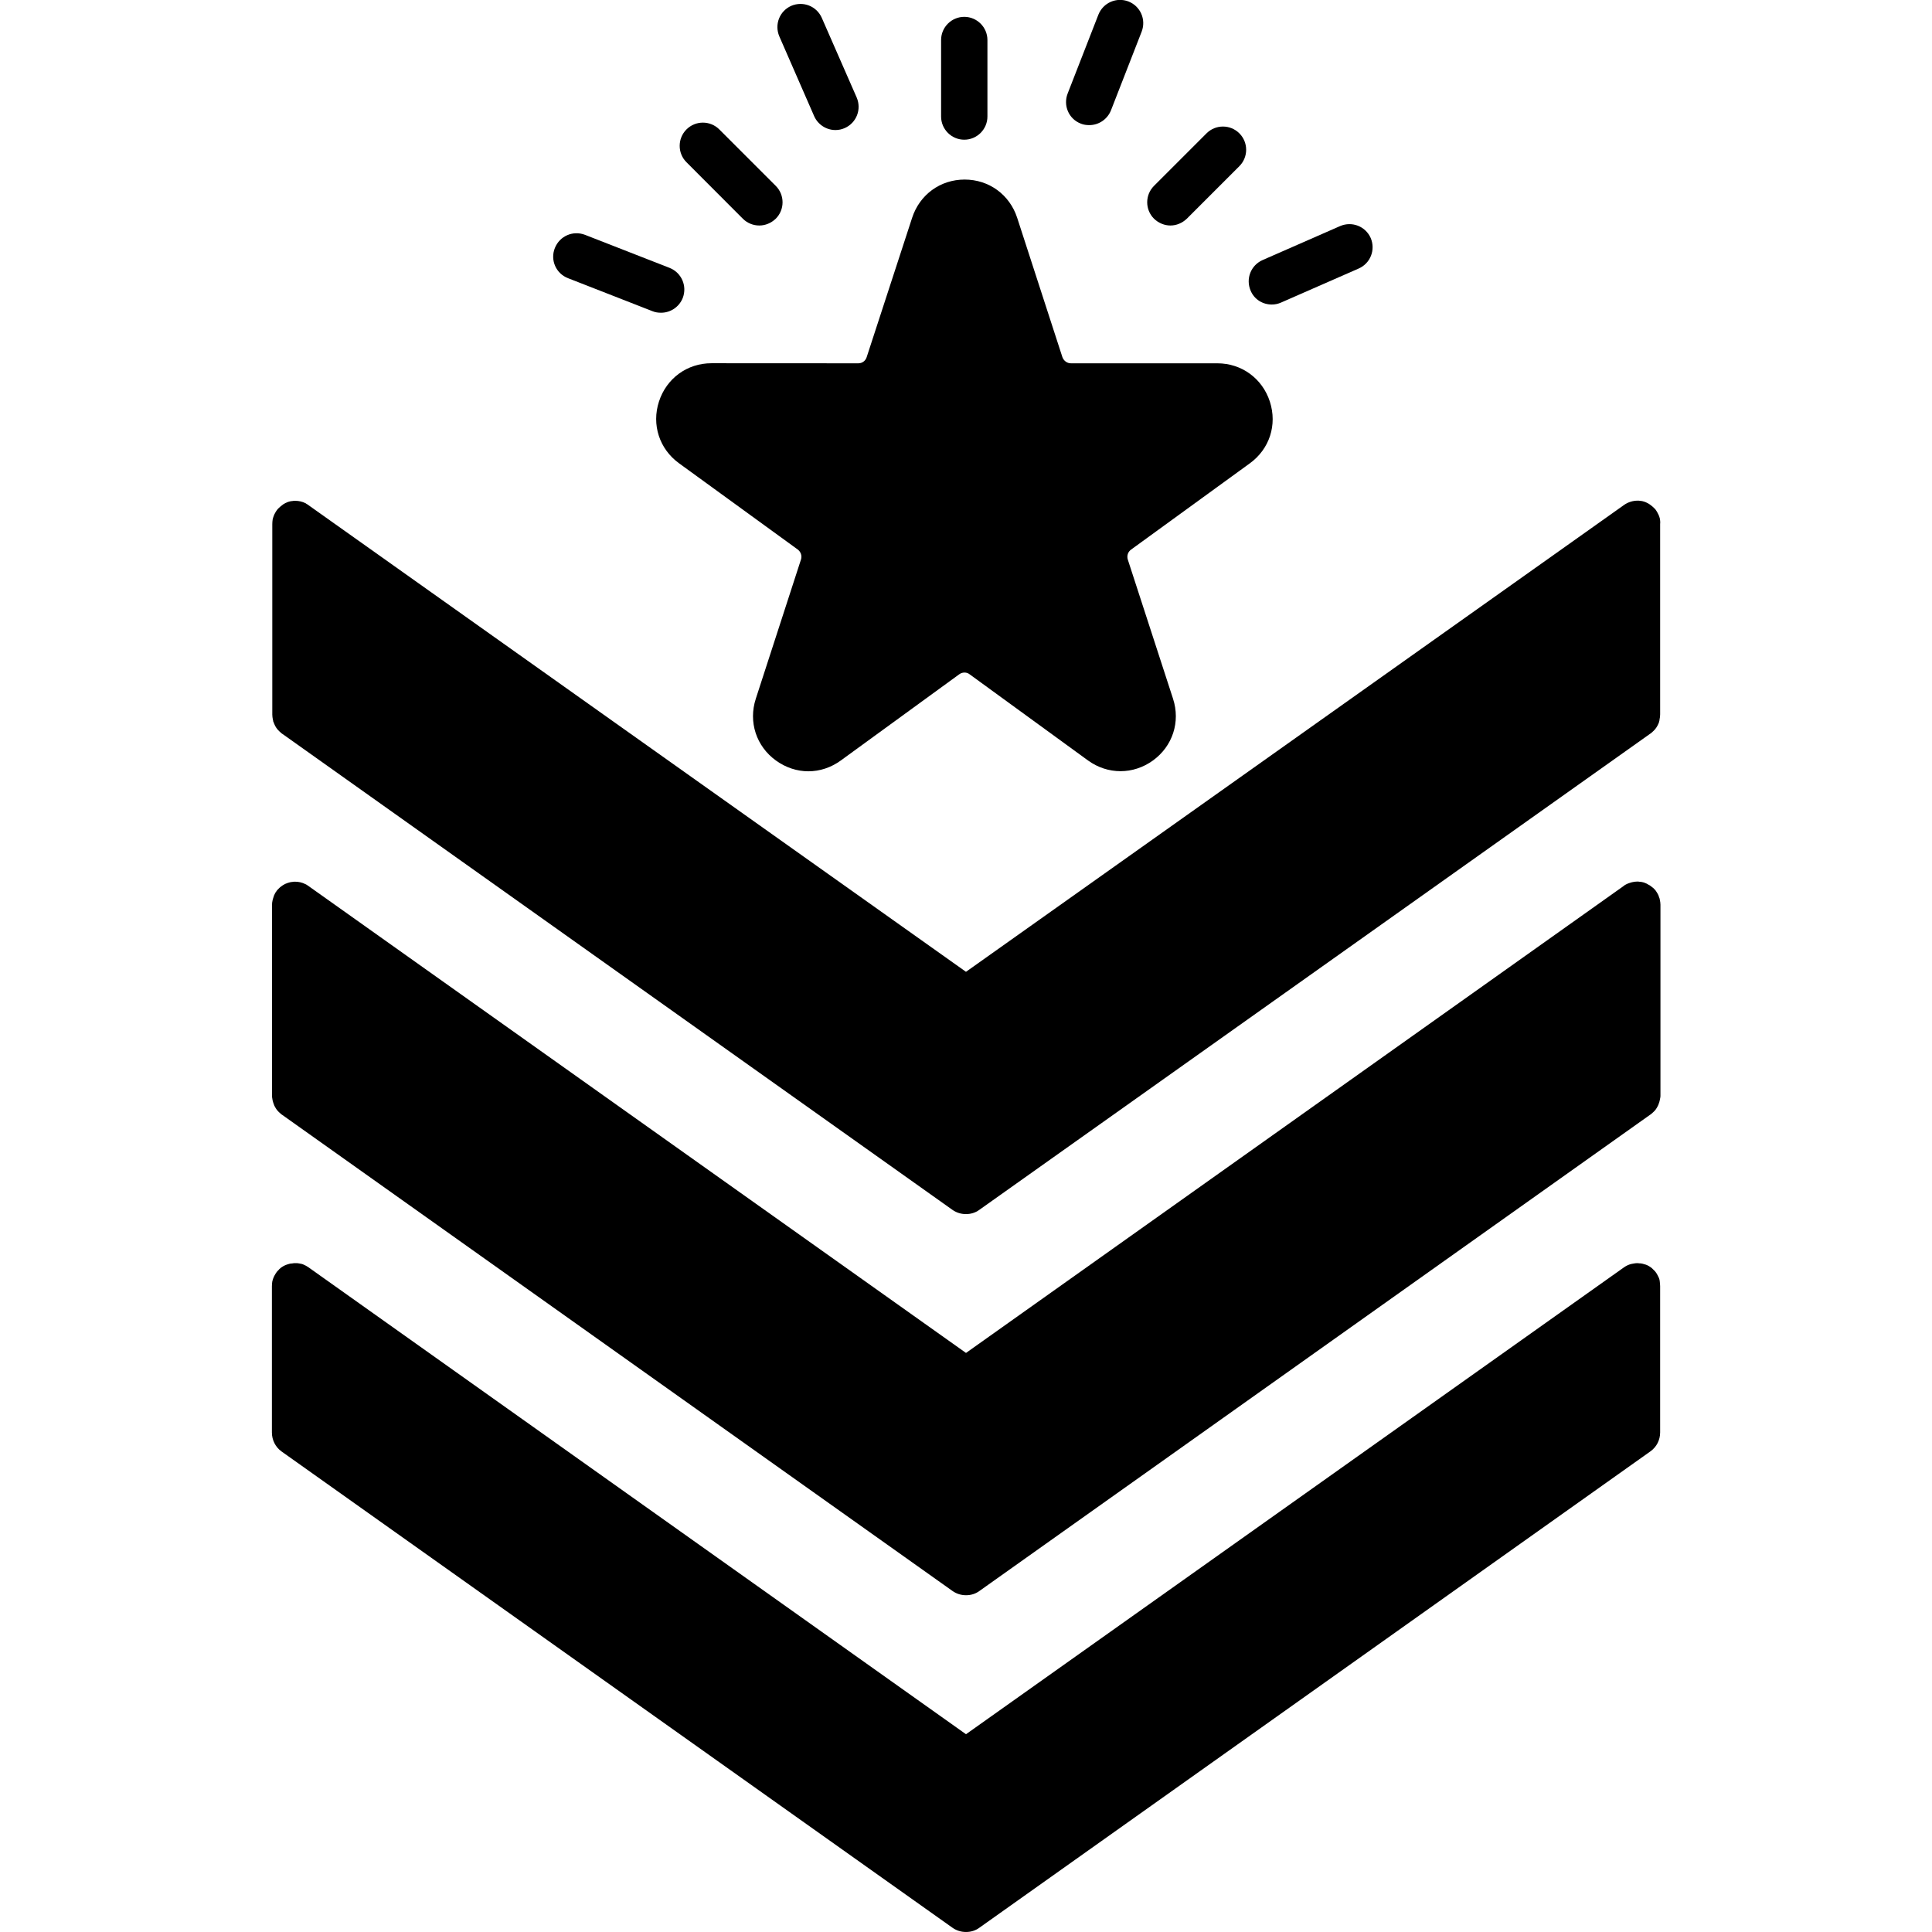
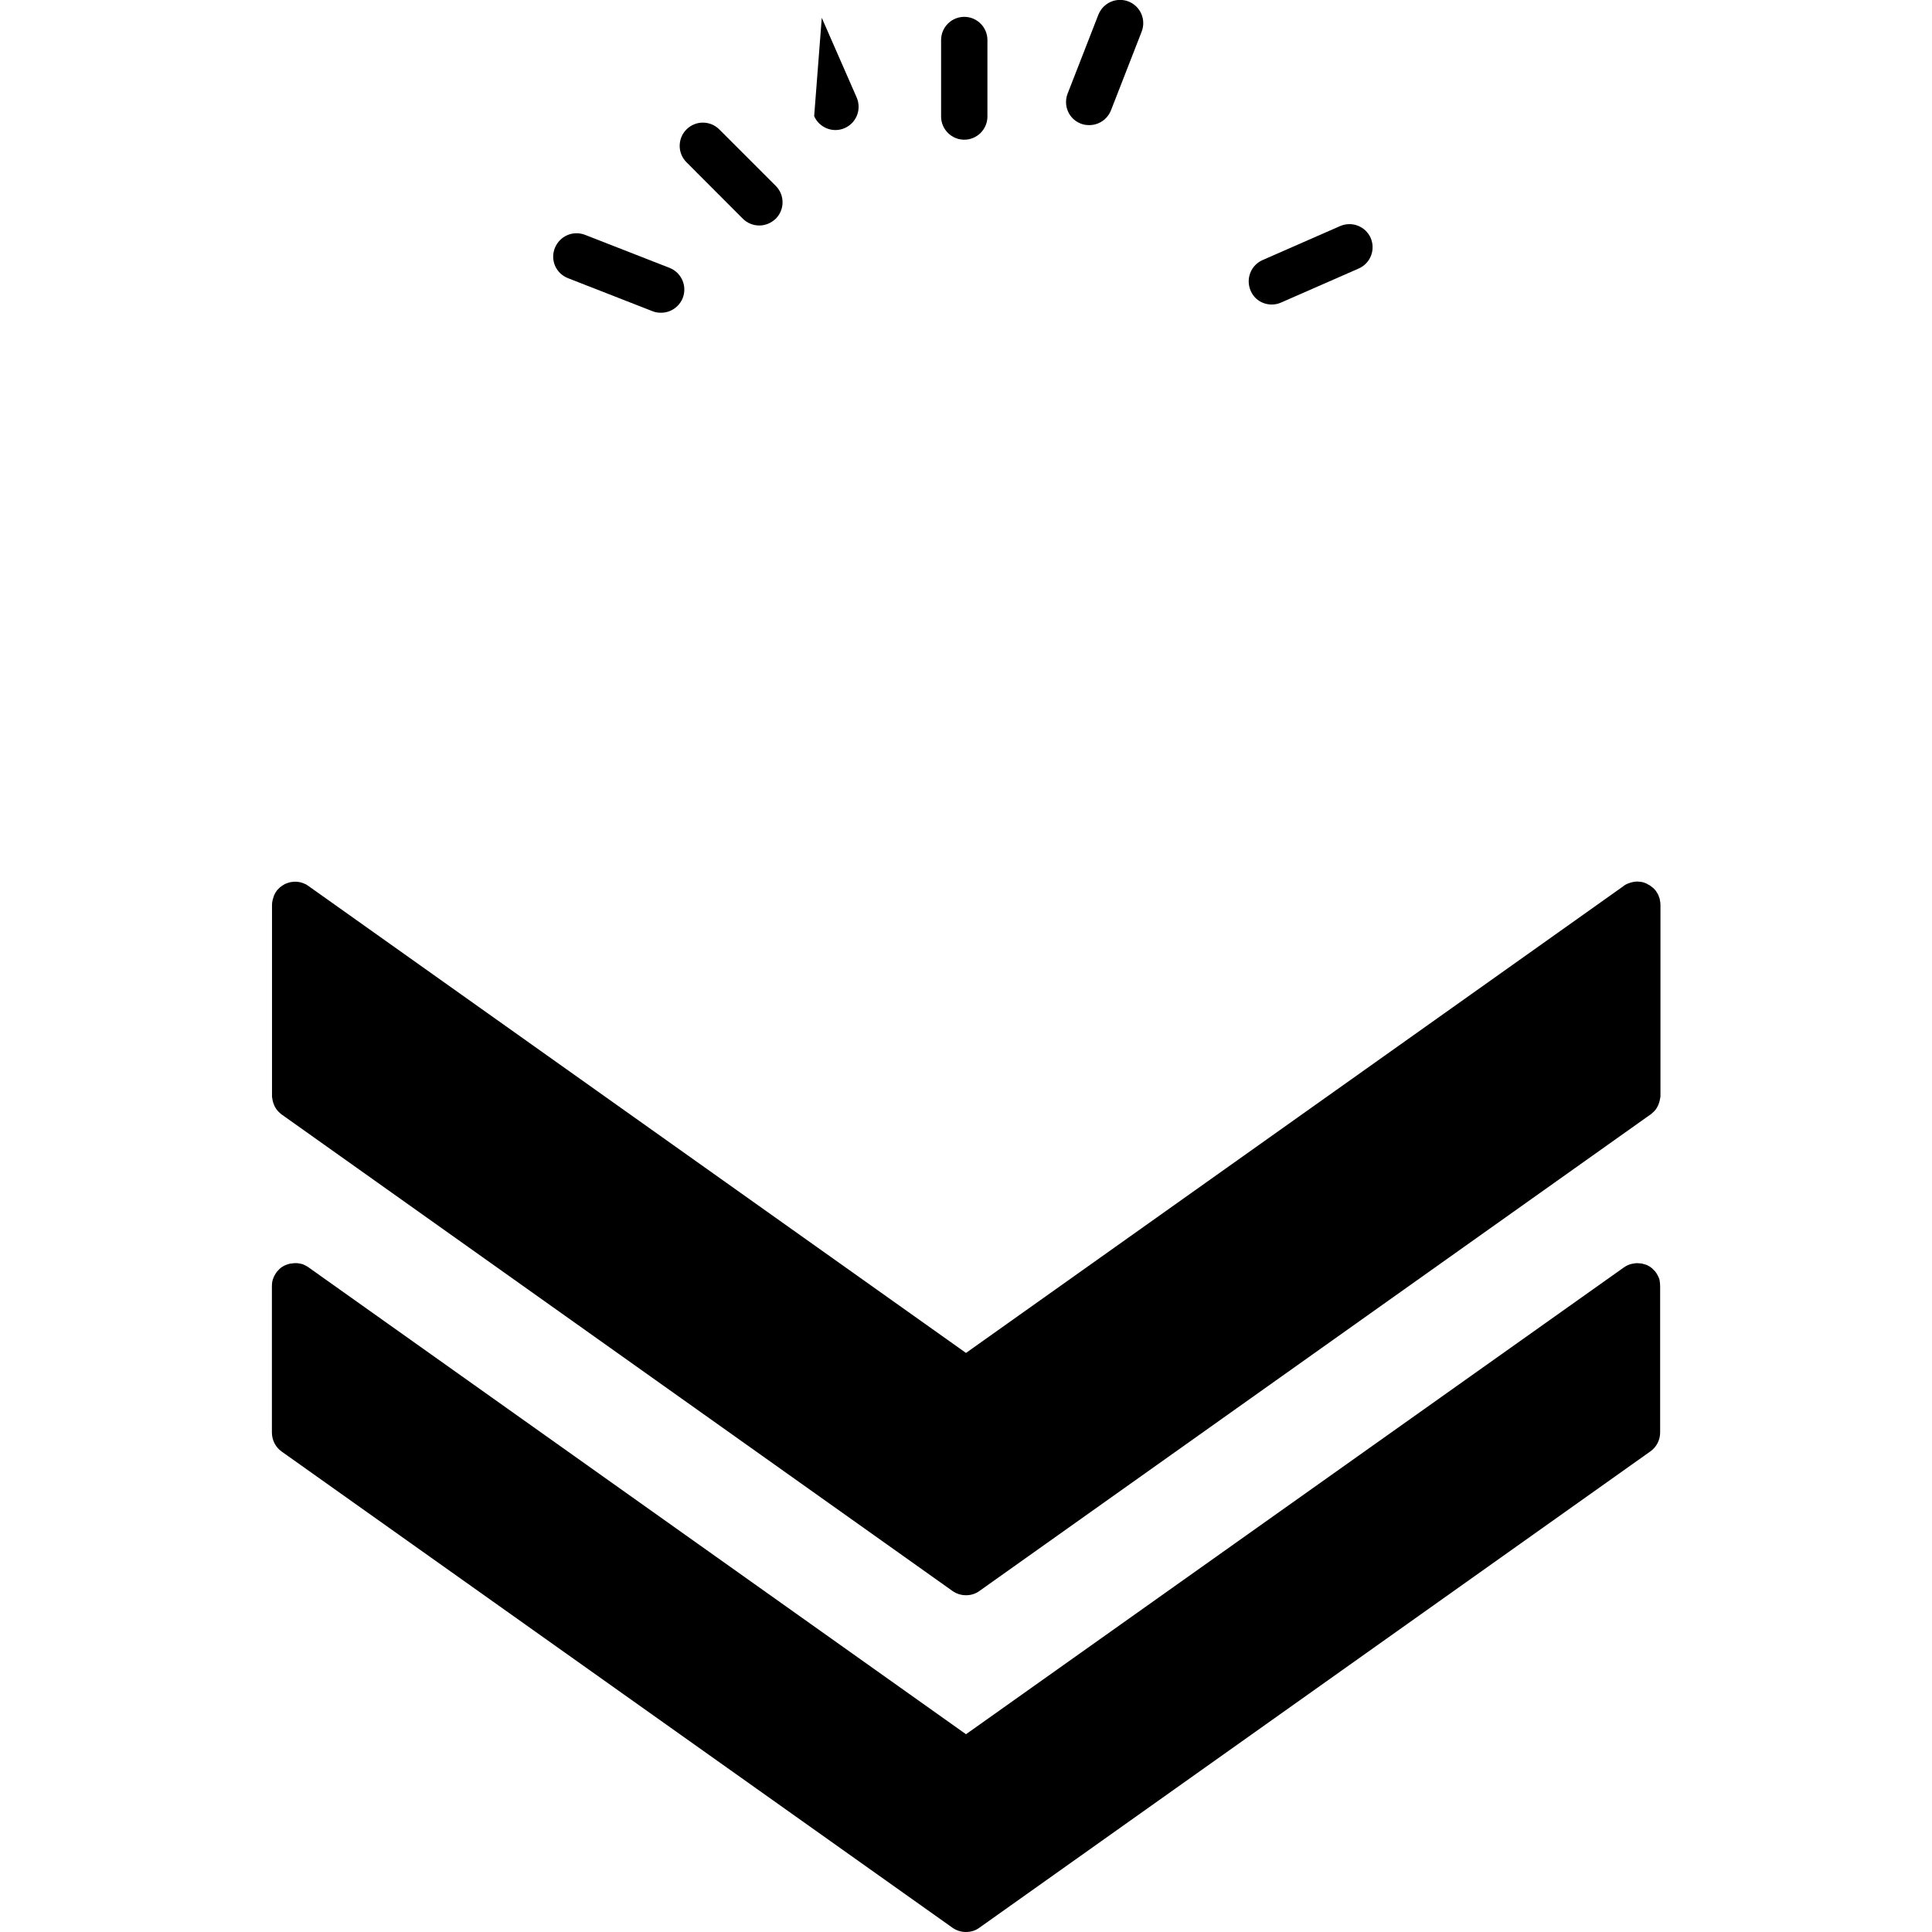
<svg xmlns="http://www.w3.org/2000/svg" viewBox="0 0 100 100" fill-rule="evenodd">
-   <path d="m85.922 26.871c-0.012-0.039-0.02-0.078-0.031-0.109-0.012-0.039-0.031-0.09-0.051-0.129-0.02-0.031-0.031-0.059-0.039-0.078-0.02-0.039-0.039-0.07-0.059-0.102-0.012-0.012-0.012-0.02-0.02-0.031-0.02-0.031-0.039-0.059-0.059-0.078-0.02-0.02-0.039-0.039-0.059-0.059-0.059-0.059-0.121-0.109-0.191-0.16-0.039-0.031-0.078-0.051-0.109-0.07-0.031-0.012-0.059-0.031-0.078-0.039-0.031-0.012-0.059-0.031-0.09-0.039-0.031-0.012-0.07-0.02-0.102-0.031-0.051-0.012-0.09-0.02-0.129-0.02-0.051-0.012-0.09-0.012-0.141-0.012-0.238 0-0.48 0.07-0.699 0.219l-0.07 0.051-33.996 24.117-33.969-24.109-0.07-0.051c-0.031-0.02-0.051-0.039-0.078-0.051-0.02-0.012-0.039-0.02-0.059-0.039-0.172-0.09-0.359-0.129-0.551-0.129-0.051 0-0.09 0-0.141 0.012-0.051 0-0.09 0.012-0.129 0.02-0.031 0.012-0.07 0.012-0.102 0.031-0.031 0.012-0.059 0.02-0.09 0.039-0.031 0.012-0.059 0.02-0.078 0.039-0.039 0.02-0.078 0.039-0.109 0.07-0.07 0.051-0.129 0.102-0.191 0.16-0.02 0.02-0.039 0.039-0.059 0.059-0.02 0.02-0.039 0.051-0.059 0.078-0.012 0.012-0.012 0.02-0.02 0.031-0.02 0.031-0.039 0.059-0.059 0.102-0.02 0.031-0.031 0.051-0.039 0.078-0.02 0.039-0.039 0.09-0.051 0.129-0.012 0.039-0.02 0.07-0.031 0.109-0.012 0.078-0.02 0.172-0.02 0.25v9.859c0 0.078 0.012 0.172 0.031 0.262 0.012 0.031 0.012 0.059 0.02 0.102 0 0 0 0.012 0.012 0.012 0.012 0.039 0.02 0.07 0.039 0.109 0.059 0.141 0.141 0.27 0.262 0.379 0.02 0.02 0.051 0.051 0.078 0.07 0.012 0.012 0.02 0.012 0.02 0.02 0.02 0.012 0.039 0.031 0.051 0.039l0.02 0.012 34.672 24.629c0.211 0.148 0.449 0.219 0.699 0.219s0.488-0.07 0.691-0.219l34.719-24.641 0.02-0.012c0.02-0.012 0.039-0.031 0.051-0.039 0.012 0 0.02-0.012 0.02-0.02 0.031-0.02 0.051-0.051 0.078-0.07 0.121-0.109 0.199-0.238 0.262-0.379 0.012-0.031 0.031-0.07 0.039-0.109v-0.012c0.012-0.031 0.02-0.059 0.02-0.102 0.02-0.078 0.031-0.172 0.031-0.262v-9.859c0.012-0.078 0-0.168-0.008-0.246z" />
  <path d="m85.891 46.488c-0.012-0.031-0.02-0.059-0.031-0.09-0.012-0.02-0.012-0.039-0.02-0.059-0.031-0.07-0.07-0.129-0.109-0.191-0.02-0.039-0.051-0.07-0.078-0.102-0.039-0.051-0.09-0.09-0.141-0.129-0.07-0.059-0.141-0.109-0.219-0.141-0.012 0-0.012-0.012-0.012-0.012-0.039-0.02-0.07-0.039-0.109-0.051-0.012-0.012-0.02-0.012-0.031-0.012-0.039-0.02-0.078-0.031-0.121-0.039-0.051-0.012-0.09-0.02-0.141-0.02-0.051-0.012-0.09-0.012-0.141-0.012-0.078 0-0.172 0.012-0.25 0.031-0.039 0.012-0.07 0.012-0.109 0.031-0.109 0.031-0.219 0.078-0.32 0.148-0.012 0-0.02 0.012-0.02 0.02l-34.039 24.168-34.039-24.172c-0.031-0.02-0.051-0.039-0.078-0.051-0.02-0.02-0.051-0.031-0.07-0.039-0.172-0.09-0.359-0.129-0.539-0.129-0.051 0-0.09 0-0.141 0.012-0.051 0-0.09 0.012-0.129 0.02-0.039 0.012-0.07 0.02-0.109 0.031-0.02 0.012-0.039 0.012-0.051 0.02-0.031 0.012-0.07 0.031-0.102 0.039 0 0-0.012 0-0.012 0.012-0.039 0.02-0.078 0.039-0.121 0.07-0.078 0.051-0.16 0.121-0.23 0.199-0.031 0.031-0.051 0.059-0.078 0.102-0.051 0.059-0.078 0.129-0.109 0.191-0.012 0.02-0.02 0.039-0.02 0.059-0.012 0.031-0.02 0.059-0.031 0.09s-0.02 0.07-0.031 0.109c-0.02 0.078-0.031 0.172-0.031 0.25v9.871c0 0.039 0 0.09 0.012 0.129 0.012 0.078 0.02 0.148 0.051 0.23 0.012 0.031 0.02 0.07 0.039 0.102v0.012c0.012 0.039 0.031 0.07 0.051 0.102 0.051 0.102 0.121 0.199 0.211 0.281 0.02 0.02 0.051 0.051 0.078 0.07 0.012 0.012 0.02 0.012 0.02 0.02 0.02 0.012 0.039 0.031 0.051 0.039l0.02 0.012 34.691 24.641c0.211 0.148 0.449 0.219 0.699 0.219s0.488-0.07 0.691-0.219l34.719-24.652 0.02-0.012c0.02-0.012 0.039-0.031 0.051-0.039 0.012-0.012 0.02-0.012 0.02-0.02 0.031-0.02 0.051-0.051 0.078-0.07 0.09-0.078 0.16-0.18 0.211-0.281 0.012-0.031 0.031-0.059 0.051-0.102v-0.012c0.012-0.031 0.02-0.059 0.039-0.102 0.02-0.078 0.039-0.148 0.051-0.23 0.012-0.039 0.012-0.09 0.012-0.129v-9.871c0-0.078-0.012-0.172-0.031-0.25 0-0.023-0.012-0.062-0.02-0.094z" />
  <path d="m85.891 66.219c-0.012-0.039-0.031-0.09-0.051-0.129-0.02-0.031-0.031-0.059-0.039-0.078-0.02-0.031-0.039-0.07-0.059-0.102-0.012-0.012-0.012-0.02-0.02-0.031-0.02-0.031-0.039-0.051-0.059-0.078l-0.148-0.148c-0.031-0.031-0.059-0.051-0.09-0.07-0.102-0.07-0.199-0.121-0.32-0.148-0.039-0.012-0.07-0.02-0.109-0.031h-0.012c-0.039-0.012-0.07-0.012-0.109-0.012s-0.078-0.012-0.121-0.012c-0.102 0-0.199 0.02-0.301 0.039-0.141 0.031-0.27 0.09-0.398 0.18l-34.055 24.164-34.039-24.172c-0.012-0.012-0.012-0.012-0.02-0.012-0.07-0.051-0.129-0.078-0.199-0.109-0.07-0.039-0.148-0.059-0.23-0.07-0.078-0.02-0.148-0.02-0.23-0.02h-0.012c-0.039 0-0.078 0-0.121 0.012-0.039 0-0.07 0.012-0.109 0.012h-0.02c-0.039 0.012-0.078 0.02-0.109 0.031-0.109 0.031-0.219 0.078-0.32 0.148-0.031 0.02-0.059 0.039-0.09 0.07-0.031 0.02-0.059 0.051-0.078 0.078-0.02 0.02-0.051 0.051-0.07 0.07-0.02 0.02-0.039 0.051-0.059 0.078-0.012 0.012-0.012 0.02-0.02 0.031-0.02 0.031-0.039 0.07-0.059 0.102-0.02 0.031-0.031 0.051-0.039 0.078-0.02 0.039-0.039 0.09-0.051 0.129s-0.02 0.07-0.031 0.109c-0.012 0.078-0.02 0.172-0.02 0.25v7.57c0 0.391 0.191 0.762 0.5 0.98l34.727 24.652c0.211 0.148 0.449 0.219 0.699 0.219s0.488-0.07 0.691-0.219l34.738-24.66c0.32-0.23 0.5-0.59 0.5-0.98v-7.57c0-0.078-0.012-0.172-0.02-0.25 0-0.031-0.012-0.07-0.02-0.102z" />
-   <path d="m36.828 18.801c-1.262 0-2.328 0.781-2.719 1.98s0.02 2.461 1.039 3.199l6.141 4.461c0.16 0.121 0.23 0.32 0.172 0.512l-2.34 7.211c-0.391 1.199 0.02 2.461 1.039 3.199 0.512 0.371 1.102 0.559 1.68 0.559 0.59 0 1.172-0.191 1.68-0.559l6.129-4.461c0.16-0.121 0.391-0.121 0.539 0l6.129 4.461c1.02 0.738 2.34 0.738 3.359 0s1.43-2 1.039-3.199l-2.34-7.199c-0.059-0.191 0-0.398 0.172-0.52l6.141-4.461c1.02-0.738 1.43-1.988 1.039-3.199-0.391-1.199-1.461-1.98-2.719-1.98h-7.578c-0.199 0-0.371-0.129-0.441-0.32l-2.34-7.211c-0.391-1.199-1.461-1.98-2.719-1.98-1.262 0-2.328 0.781-2.719 1.98l-2.352 7.211c-0.059 0.191-0.23 0.32-0.43 0.32z" />
  <path d="m49.91 7.231c0.66 0 1.199-0.539 1.199-1.199v-3.961c0-0.66-0.539-1.199-1.199-1.199s-1.199 0.539-1.199 1.199v3.961c0 0.66 0.539 1.199 1.199 1.199z" />
  <path d="m38.449 11.32c0.23 0.23 0.539 0.352 0.852 0.352 0.309 0 0.609-0.121 0.852-0.352 0.469-0.469 0.469-1.23 0-1.699l-2.922-2.922c-0.469-0.469-1.23-0.469-1.699 0s-0.469 1.23 0 1.699z" />
-   <path d="m60.578 11.672c0.309 0 0.609-0.121 0.852-0.352l2.719-2.719c0.469-0.469 0.469-1.23 0-1.699s-1.23-0.469-1.699 0l-2.719 2.719c-0.469 0.469-0.469 1.23 0 1.699 0.238 0.23 0.551 0.352 0.848 0.352z" />
-   <path d="m42.141 6.012c0.199 0.449 0.641 0.719 1.102 0.719 0.16 0 0.32-0.031 0.48-0.102 0.609-0.27 0.879-0.969 0.621-1.578l-1.809-4.129c-0.27-0.609-0.969-0.879-1.578-0.621-0.609 0.27-0.879 0.969-0.621 1.578z" />
+   <path d="m42.141 6.012c0.199 0.449 0.641 0.719 1.102 0.719 0.16 0 0.32-0.031 0.48-0.102 0.609-0.27 0.879-0.969 0.621-1.578l-1.809-4.129z" />
  <path d="m65.828 15.762c0.16 0 0.32-0.031 0.48-0.102l4.019-1.762c0.609-0.27 0.879-0.969 0.621-1.578-0.27-0.609-0.969-0.879-1.578-0.621l-4.019 1.762c-0.609 0.27-0.879 0.969-0.621 1.578 0.191 0.461 0.629 0.723 1.098 0.723z" />
  <path d="m29.398 14.398 4.379 1.711c0.141 0.059 0.289 0.078 0.441 0.078 0.48 0 0.93-0.289 1.121-0.762 0.238-0.621-0.059-1.309-0.68-1.559l-4.379-1.711c-0.621-0.238-1.309 0.059-1.559 0.68-0.254 0.625 0.059 1.324 0.676 1.562z" />
  <path d="m55.941 6.398c0.141 0.059 0.289 0.078 0.441 0.078 0.48 0 0.93-0.289 1.121-0.762l1.59-4.078c0.238-0.621-0.059-1.309-0.68-1.559-0.621-0.238-1.309 0.059-1.559 0.68l-1.59 4.078c-0.246 0.625 0.055 1.324 0.676 1.562z" />
</svg>